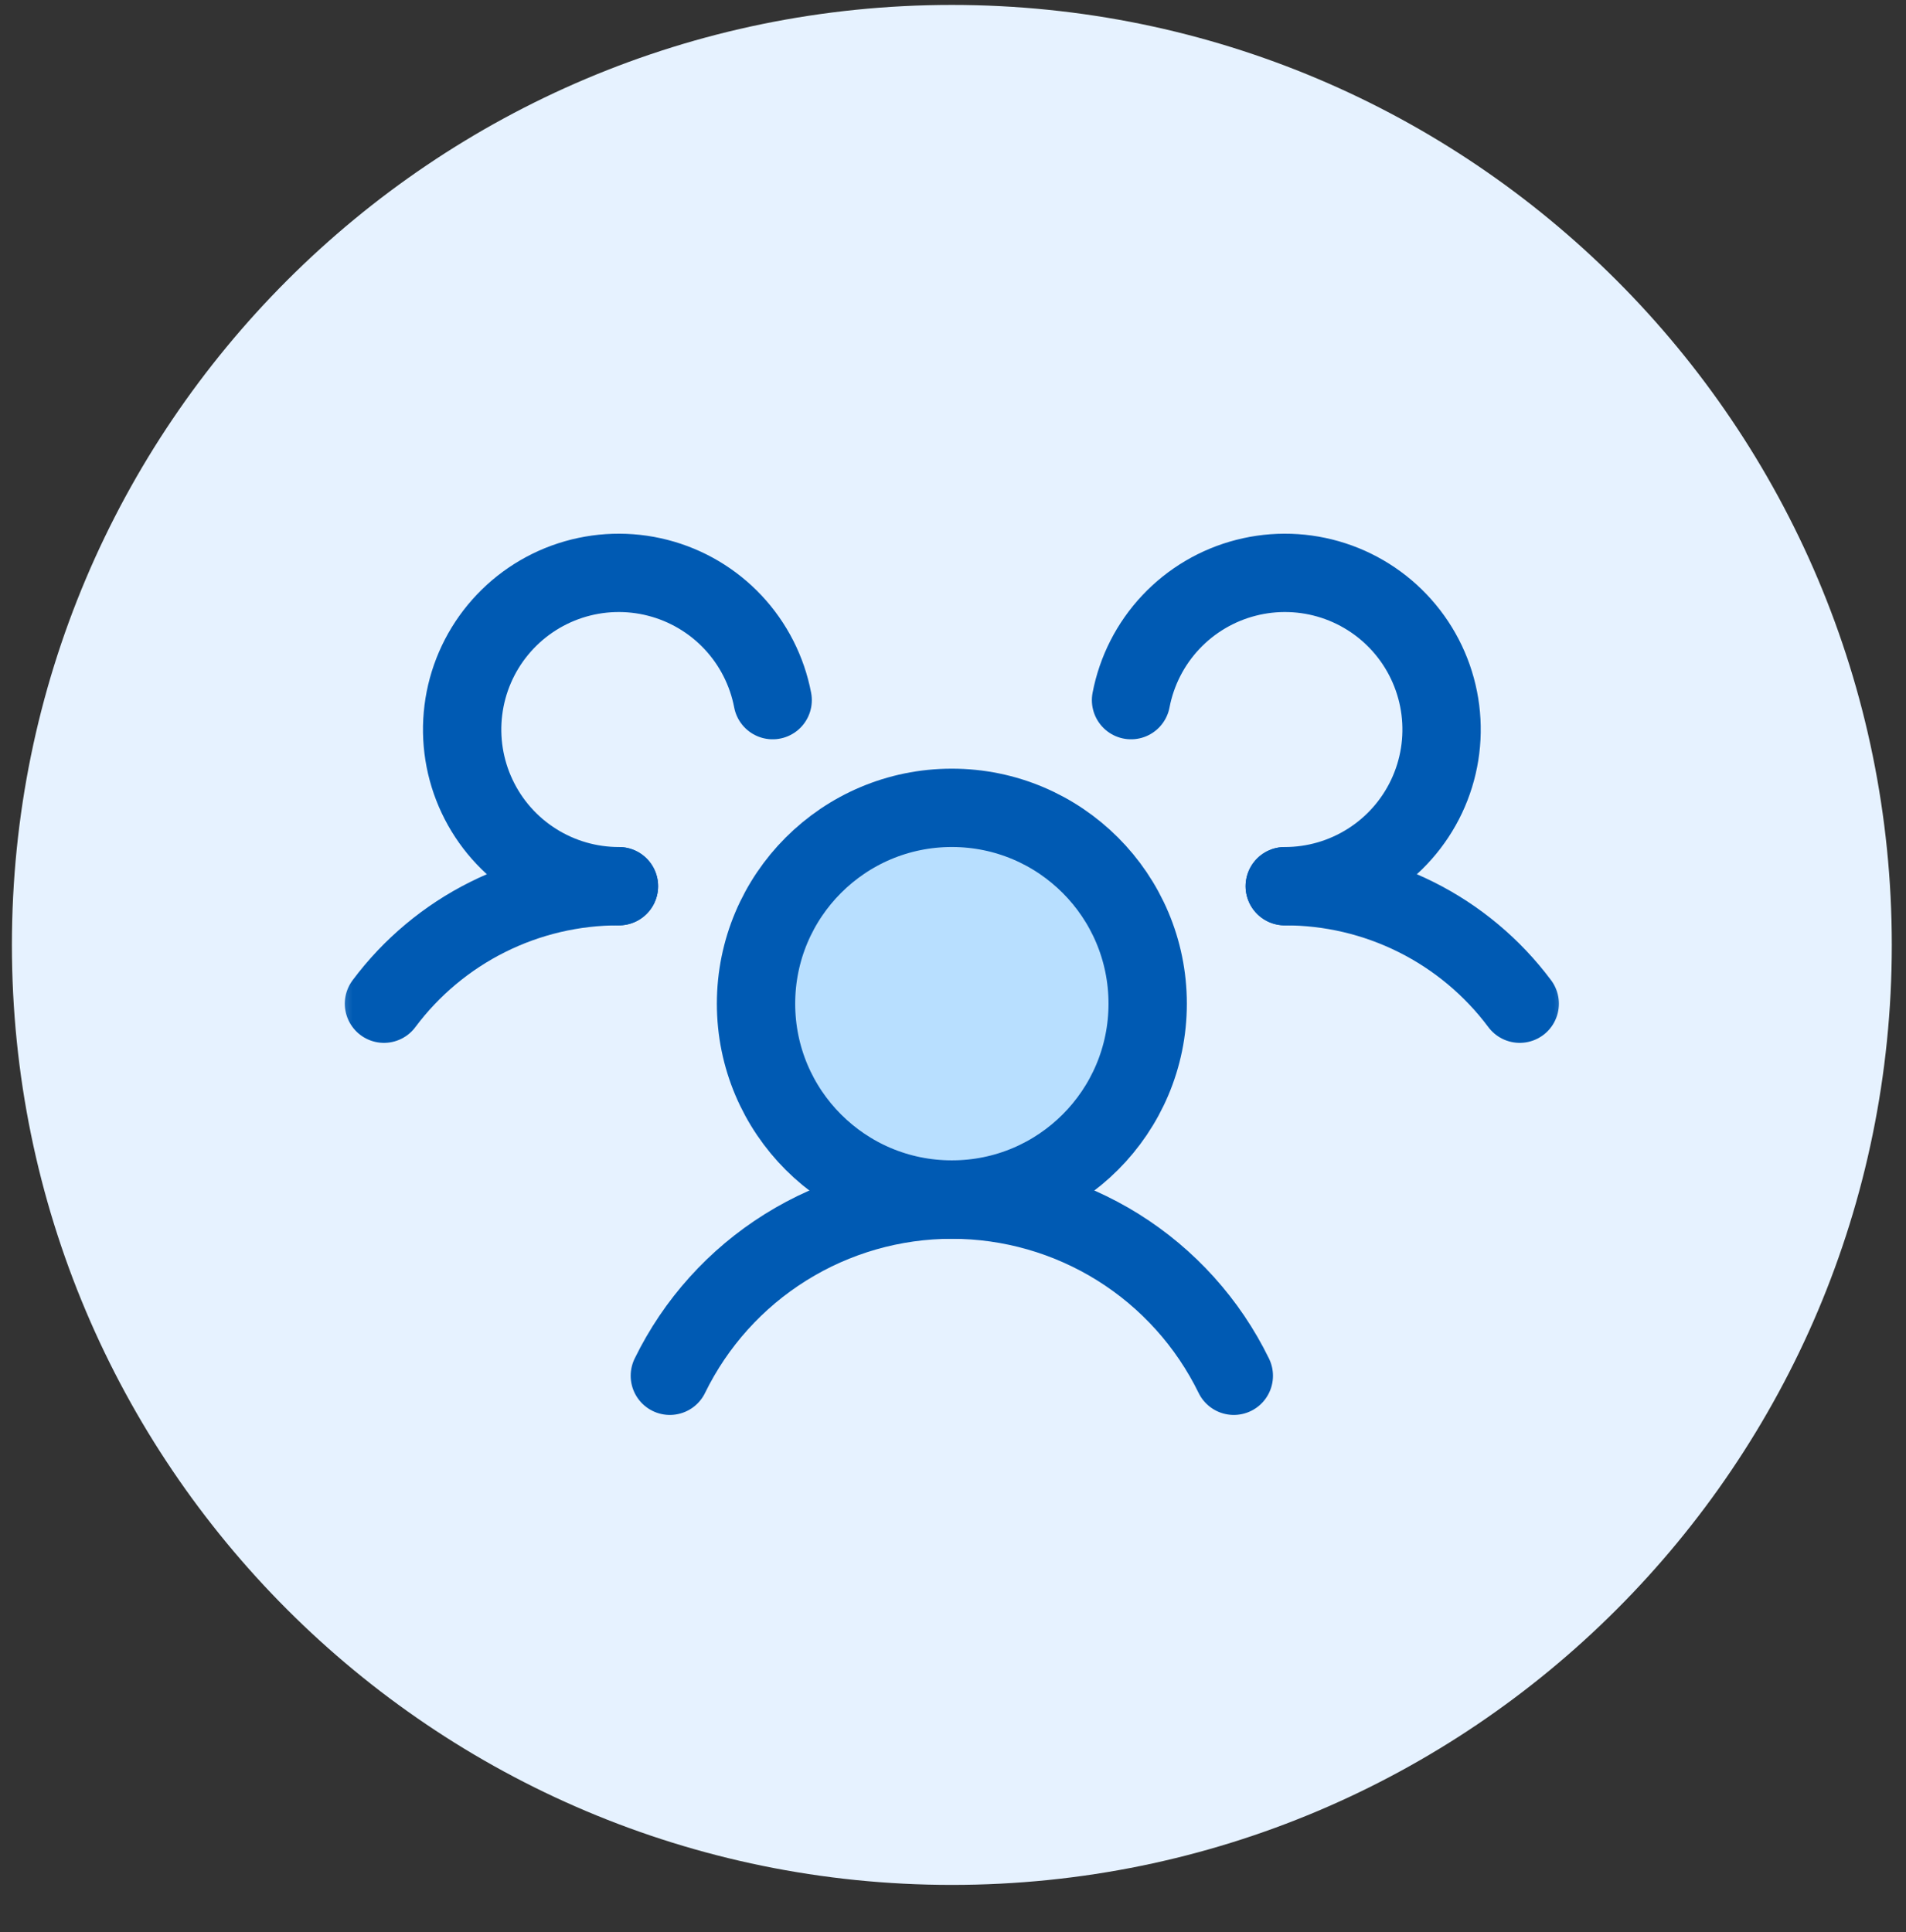
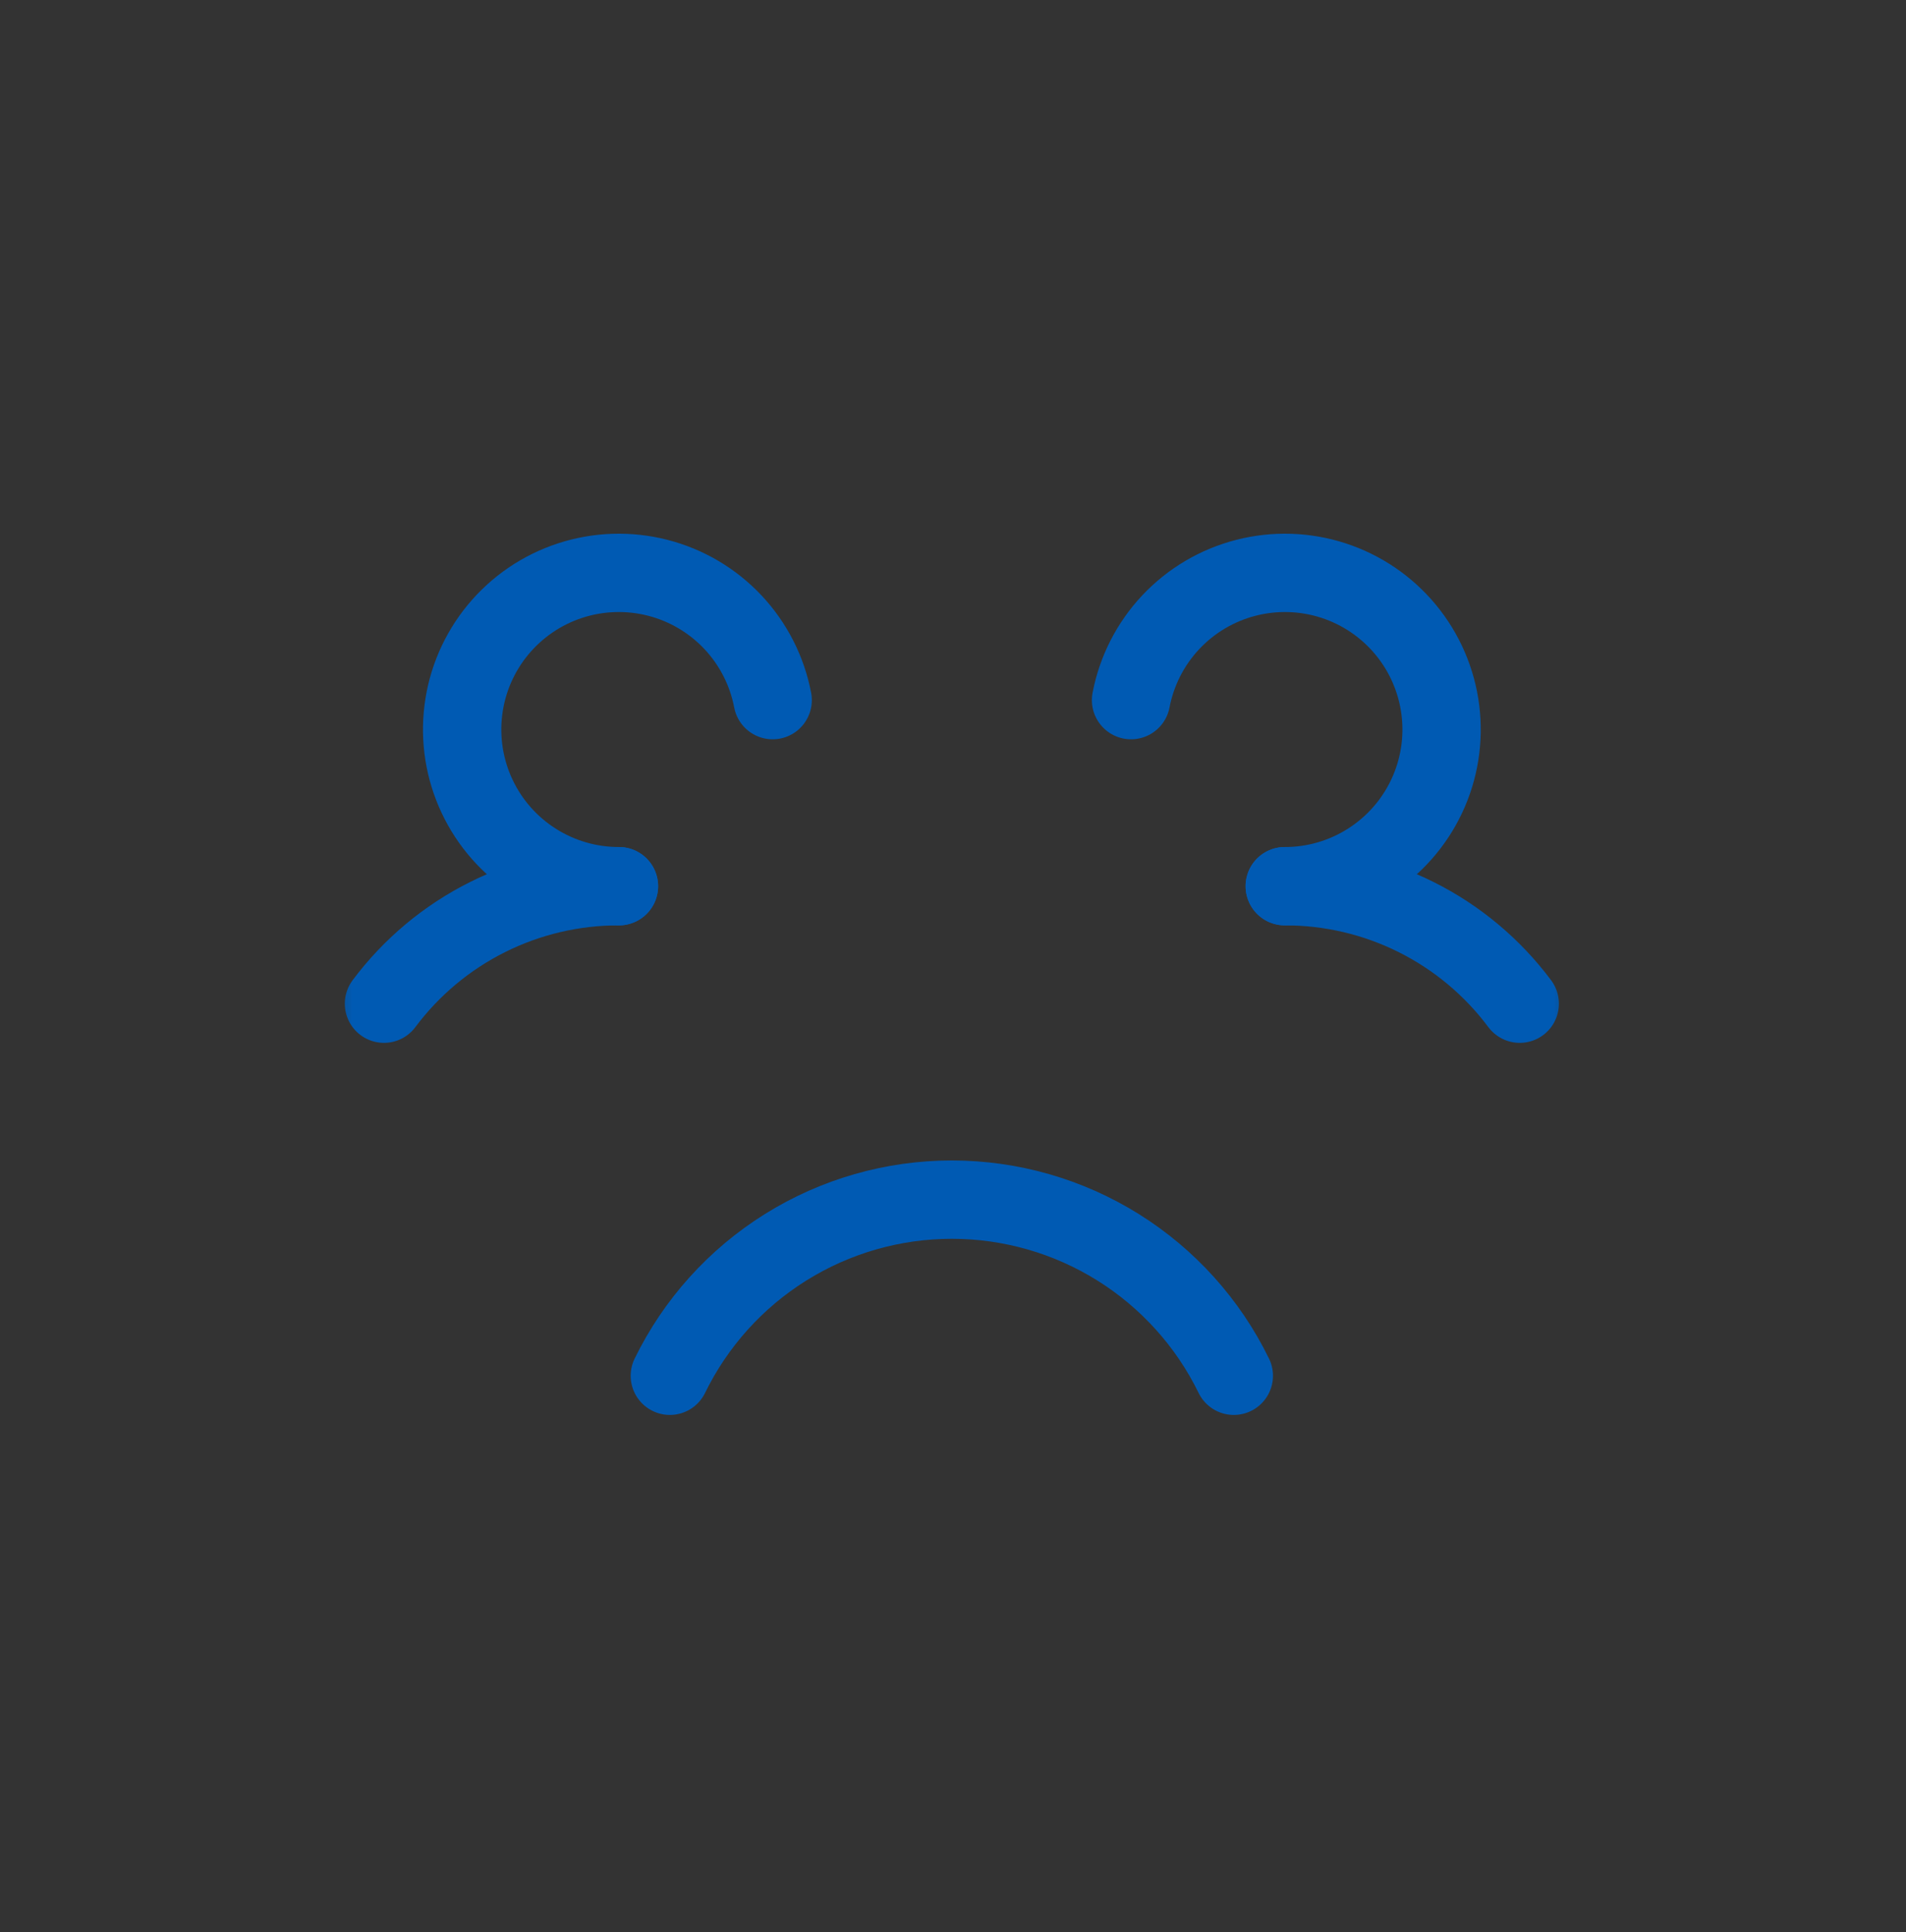
<svg xmlns="http://www.w3.org/2000/svg" width="73" height="74" viewBox="0 0 73 74" fill="none">
  <rect x="0" y="0" width="73" height="74" fill="#333333" stroke="none" />
  <g clip-path="url(#clip0_124_97)">
-     <path d="M72.456 36.19C72.456 16.307 56.338 0.189 36.456 0.189C16.574 0.189 0.456 16.307 0.456 36.19C0.456 56.072 16.574 72.189 36.456 72.189C56.338 72.189 72.456 56.072 72.456 36.19Z" fill="#E6F2FF" />
    <mask id="mask0_124_97" style="mask-type:luminance" maskUnits="userSpaceOnUse" x="12" y="12" width="49" height="49">
      <path d="M60.456 12.19H12.456V60.19H60.456V12.19Z" fill="white" />
    </mask>
    <g mask="url(#mask0_124_97)">
-       <path d="M36.456 45.94C40.598 45.94 43.956 42.582 43.956 38.44C43.956 34.297 40.598 30.939 36.456 30.939C32.314 30.939 28.956 34.297 28.956 38.44C28.956 42.582 32.314 45.94 36.456 45.94Z" fill="#B8DFFF" stroke="#005AB3" stroke-width="3" stroke-linecap="round" stroke-linejoin="round" />
      <path d="M49.206 33.94C50.953 33.937 52.677 34.342 54.239 35.123C55.802 35.904 57.16 37.04 58.206 38.44" stroke="#005AB3" stroke-width="3" stroke-linecap="round" stroke-linejoin="round" />
      <path d="M14.706 38.44C15.752 37.04 17.11 35.904 18.673 35.123C20.235 34.342 21.959 33.937 23.706 33.94" stroke="#005AB3" stroke-width="3" stroke-linecap="round" stroke-linejoin="round" />
      <path d="M25.655 52.69C26.643 50.666 28.179 48.962 30.089 47.769C31.998 46.577 34.204 45.944 36.455 45.944C38.706 45.944 40.913 46.577 42.822 47.769C44.731 48.962 46.267 50.666 47.255 52.69" stroke="#005AB3" stroke-width="3" stroke-linecap="round" stroke-linejoin="round" />
      <path d="M23.706 33.94C22.567 33.941 21.451 33.618 20.489 33.008C19.527 32.399 18.758 31.529 18.273 30.498C17.787 29.468 17.605 28.321 17.747 27.192C17.888 26.062 18.349 24.995 19.074 24.118C19.8 23.24 20.76 22.586 21.843 22.234C22.926 21.882 24.087 21.845 25.19 22.128C26.293 22.41 27.293 23.001 28.073 23.831C28.852 24.661 29.38 25.696 29.593 26.814" stroke="#005AB3" stroke-width="3" stroke-linecap="round" stroke-linejoin="round" />
      <path d="M43.319 26.814C43.533 25.696 44.06 24.661 44.84 23.831C45.62 23.001 46.62 22.41 47.723 22.128C48.826 21.845 49.987 21.882 51.069 22.234C52.152 22.586 53.113 23.24 53.838 24.118C54.563 24.995 55.024 26.062 55.166 27.192C55.308 28.321 55.126 29.468 54.64 30.498C54.154 31.529 53.385 32.399 52.423 33.008C51.461 33.618 50.346 33.941 49.207 33.94" stroke="#005AB3" stroke-width="3" stroke-linecap="round" stroke-linejoin="round" />
    </g>
  </g>
  <defs>
    <clipPath id="clip0_124_97">
      <rect width="73" height="73" fill="white" transform="translate(0 0.18)" />
    </clipPath>
  </defs>
</svg>